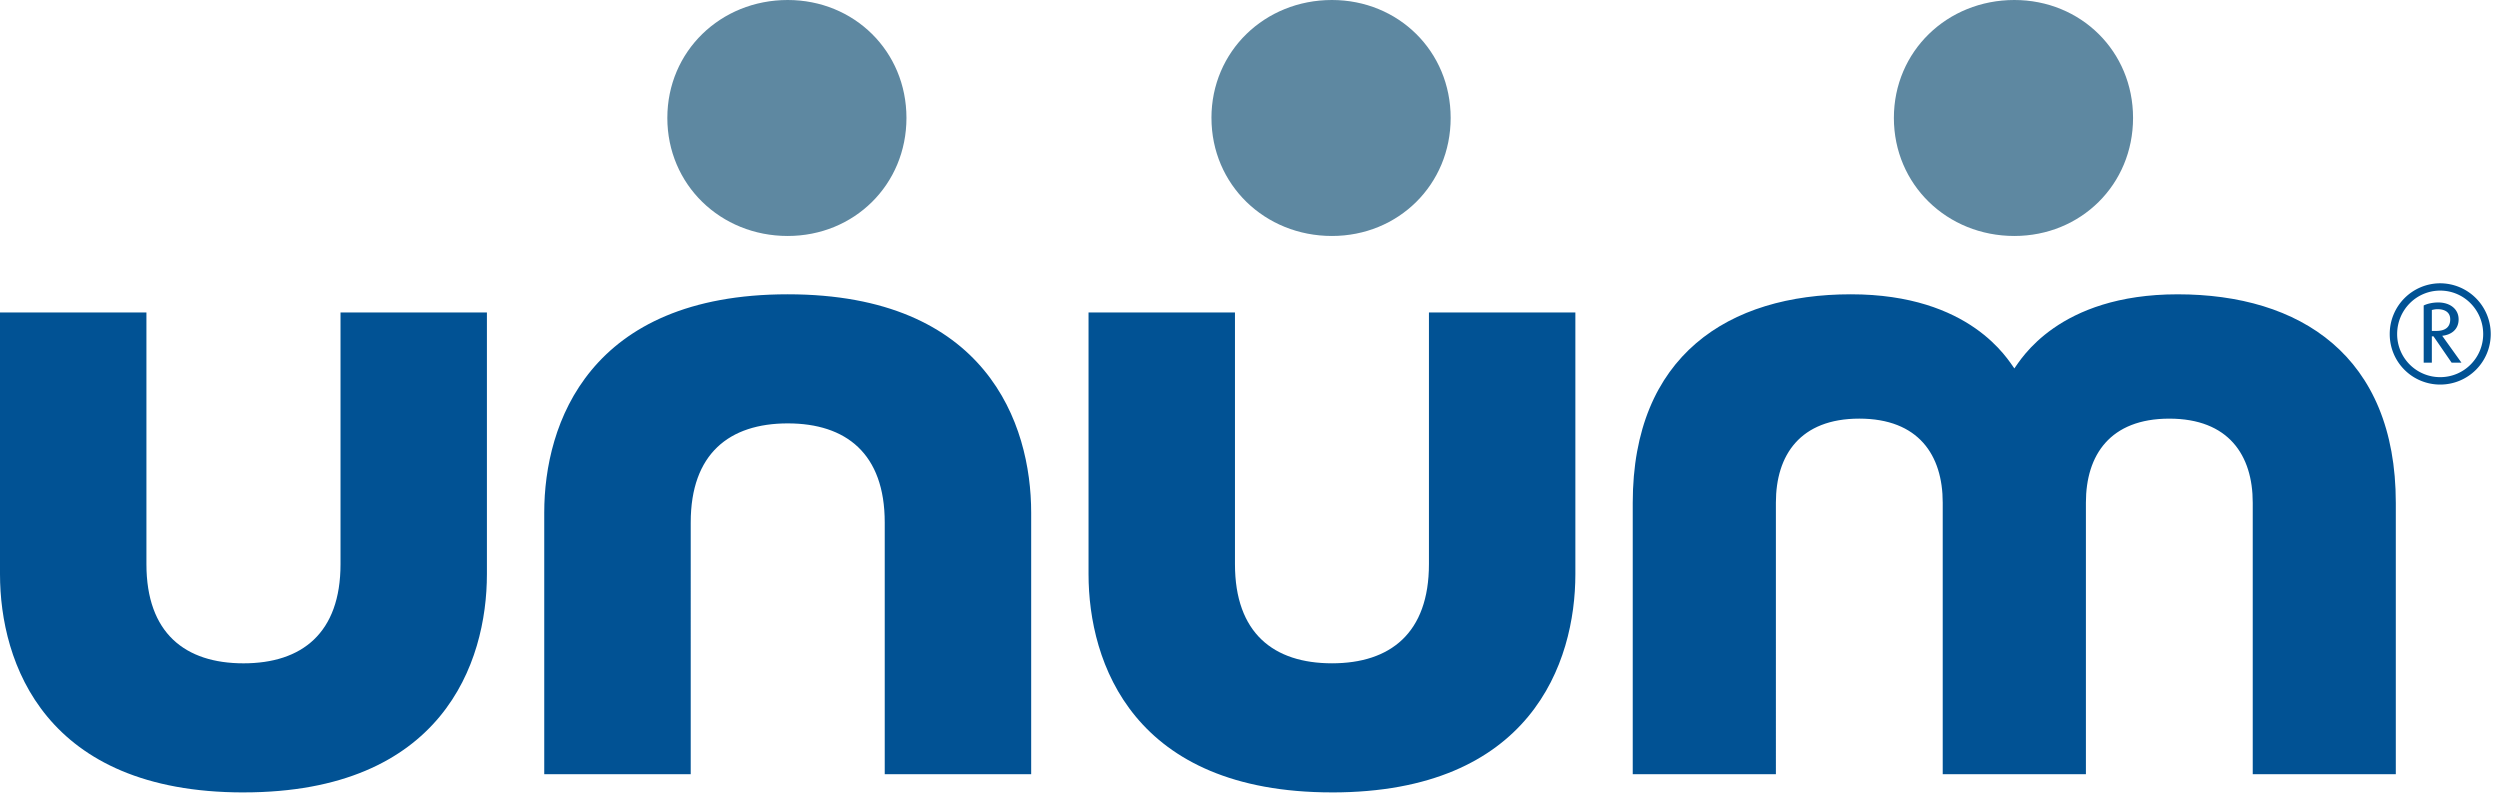
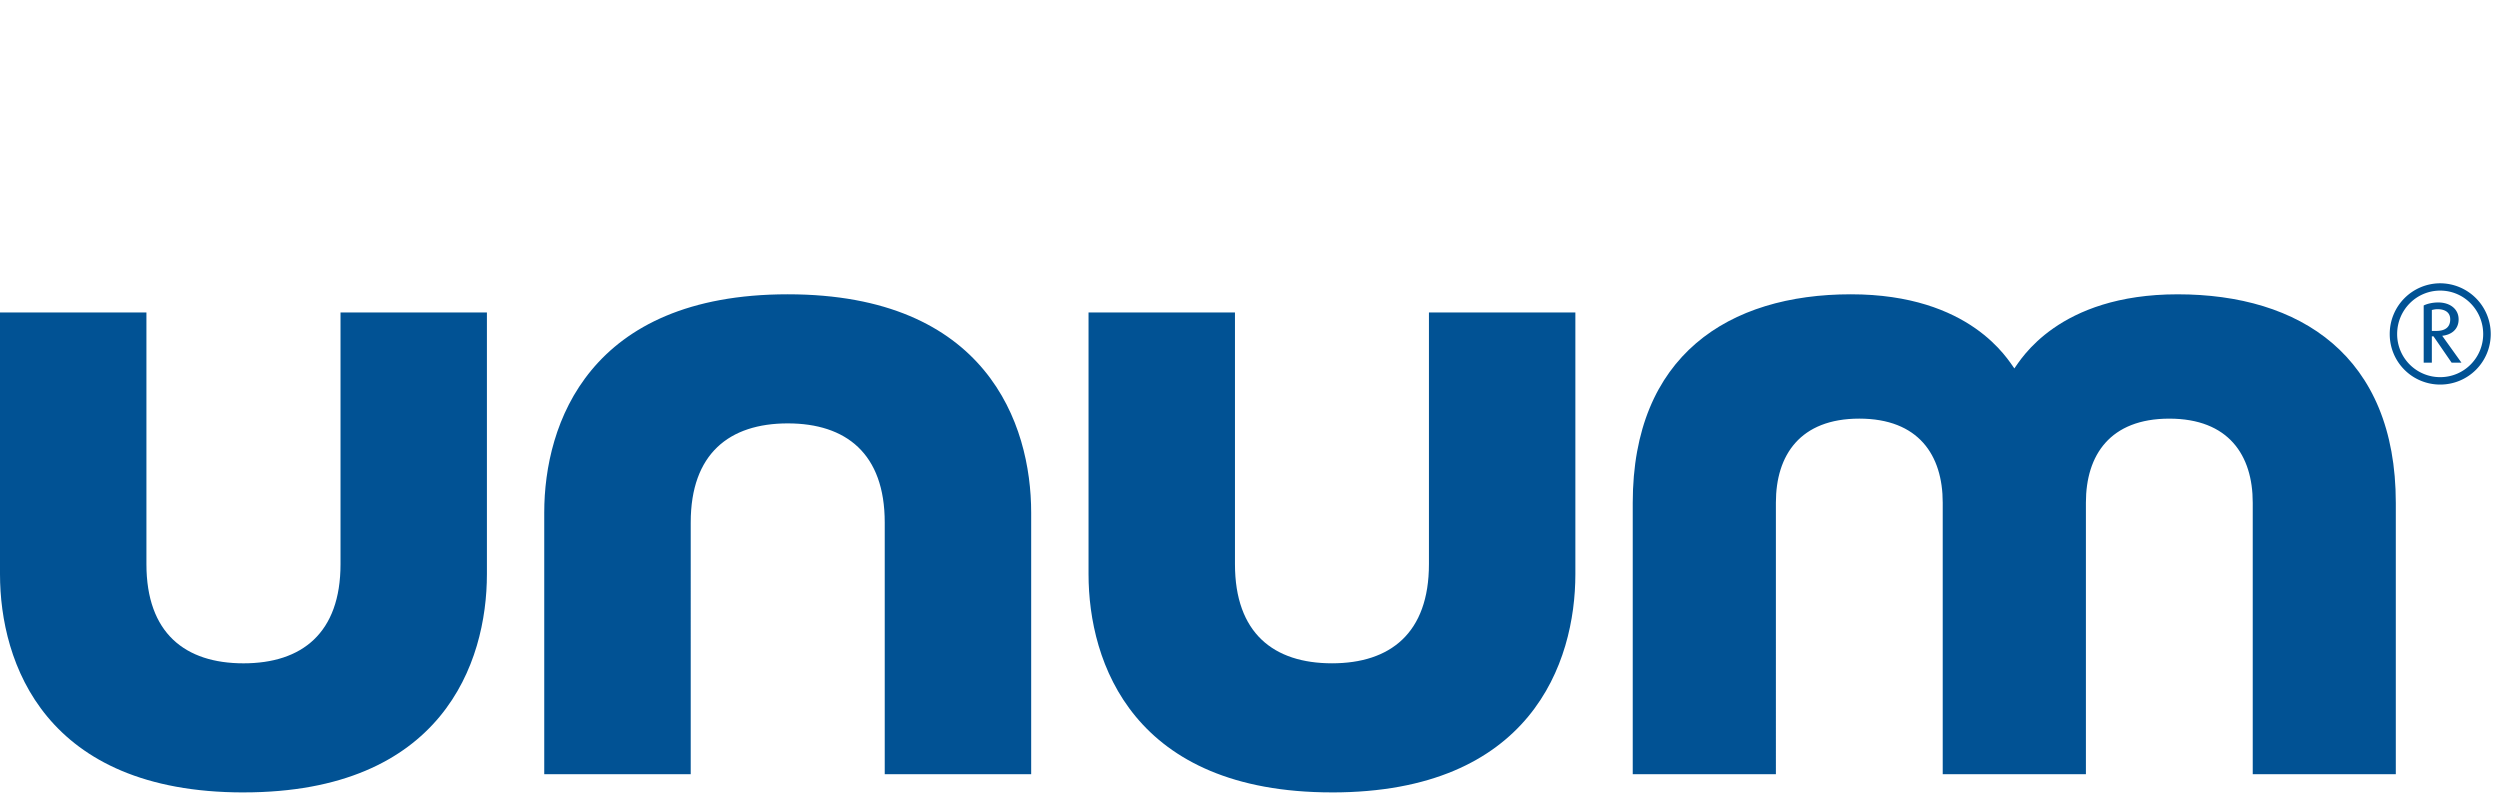
<svg xmlns="http://www.w3.org/2000/svg" width="149" height="48" viewBox="0 0 149 48">
  <title>two-color-logo</title>
  <g fill="none" fill-rule="evenodd">
    <path d="M79.388 47.228c11.837 0 14.504-7.714 14.504-13.01V18.623h-8.727v15c0 4.113-2.305 5.91-5.777 5.91-3.48 0-5.784-1.797-5.784-5.91v-15h-8.727v15.594c0 5.296 2.665 13.01 14.51 13.01m-64.874 0c11.84 0 14.507-7.713 14.507-13.01V18.624h-8.725v15c0 4.113-2.307 5.91-5.782 5.91-3.48 0-5.786-1.797-5.786-5.91v-15H0v15.594c0 5.296 2.675 13.01 14.513 13.01M46.95 17.54c-11.84 0-14.513 7.712-14.513 13.008v15.594h8.73V31.138c0-4.103 2.305-5.904 5.783-5.904 3.476 0 5.78 1.8 5.78 5.904v15.004h8.728V30.548c0-5.296-2.67-13.008-14.508-13.008m73.105 4.418c-.376-.503-2.602-4.418-9.744-4.418-7.272 0-13 3.64-13 12.433v16.17h8.532V29.956c0-2.834 1.448-5.006 4.97-5.006 3.53 0 4.973 2.173 4.973 5.007v16.185h8.534V29.957c0-2.834 1.442-5.006 4.97-5.006 3.528 0 4.973 2.173 4.973 5.007v16.185h8.527v-16.17c0-8.793-5.73-12.432-13-12.432-7.13 0-9.362 3.915-9.735 4.418" fill="#015294" />
-     <path d="M39.773 7.028c0 3.977 3.174 7.036 7.174 7.036 3.962 0 7.078-3.06 7.078-7.036C54.025 3.056 50.91 0 46.947 0c-4 0-7.174 3.056-7.174 7.028m32.43 0c0 3.977 3.178 7.036 7.18 7.036 3.96 0 7.076-3.06 7.076-7.036C86.46 3.056 83.343 0 79.382 0c-4.002 0-7.18 3.056-7.18 7.028m40.673 0c0 3.977 3.177 7.036 7.18 7.036 3.96 0 7.075-3.06 7.075-7.036 0-3.972-3.114-7.028-7.075-7.028-4.002 0-7.18 3.056-7.18 7.028" fill="#5E88A1" />
    <path d="M145.438 22.92a3.002 3.002 0 0 1-3.01-3.01 3.016 3.016 0 0 1 3.01-3.026 3.022 3.022 0 0 1 3.01 3.026 3.007 3.007 0 0 1-3.01 3.01zm0-5.6c-1.43 0-2.568 1.166-2.568 2.59a2.562 2.562 0 0 0 2.568 2.568c1.42 0 2.56-1.152 2.56-2.568 0-1.424-1.14-2.59-2.56-2.59zm.68 4.297l-1.08-1.57h-.1v1.57h-.486v-3.41c.228-.112.544-.18.867-.18.713 0 1.215.4 1.215 1.006 0 .587-.416.92-.978.98l1.148 1.604h-.586zm-.84-3.19c-.13 0-.25.026-.34.05v1.246h.262c.468 0 .833-.17.833-.69 0-.486-.417-.606-.755-.606z" fill="#015294" />
  </g>
</svg>